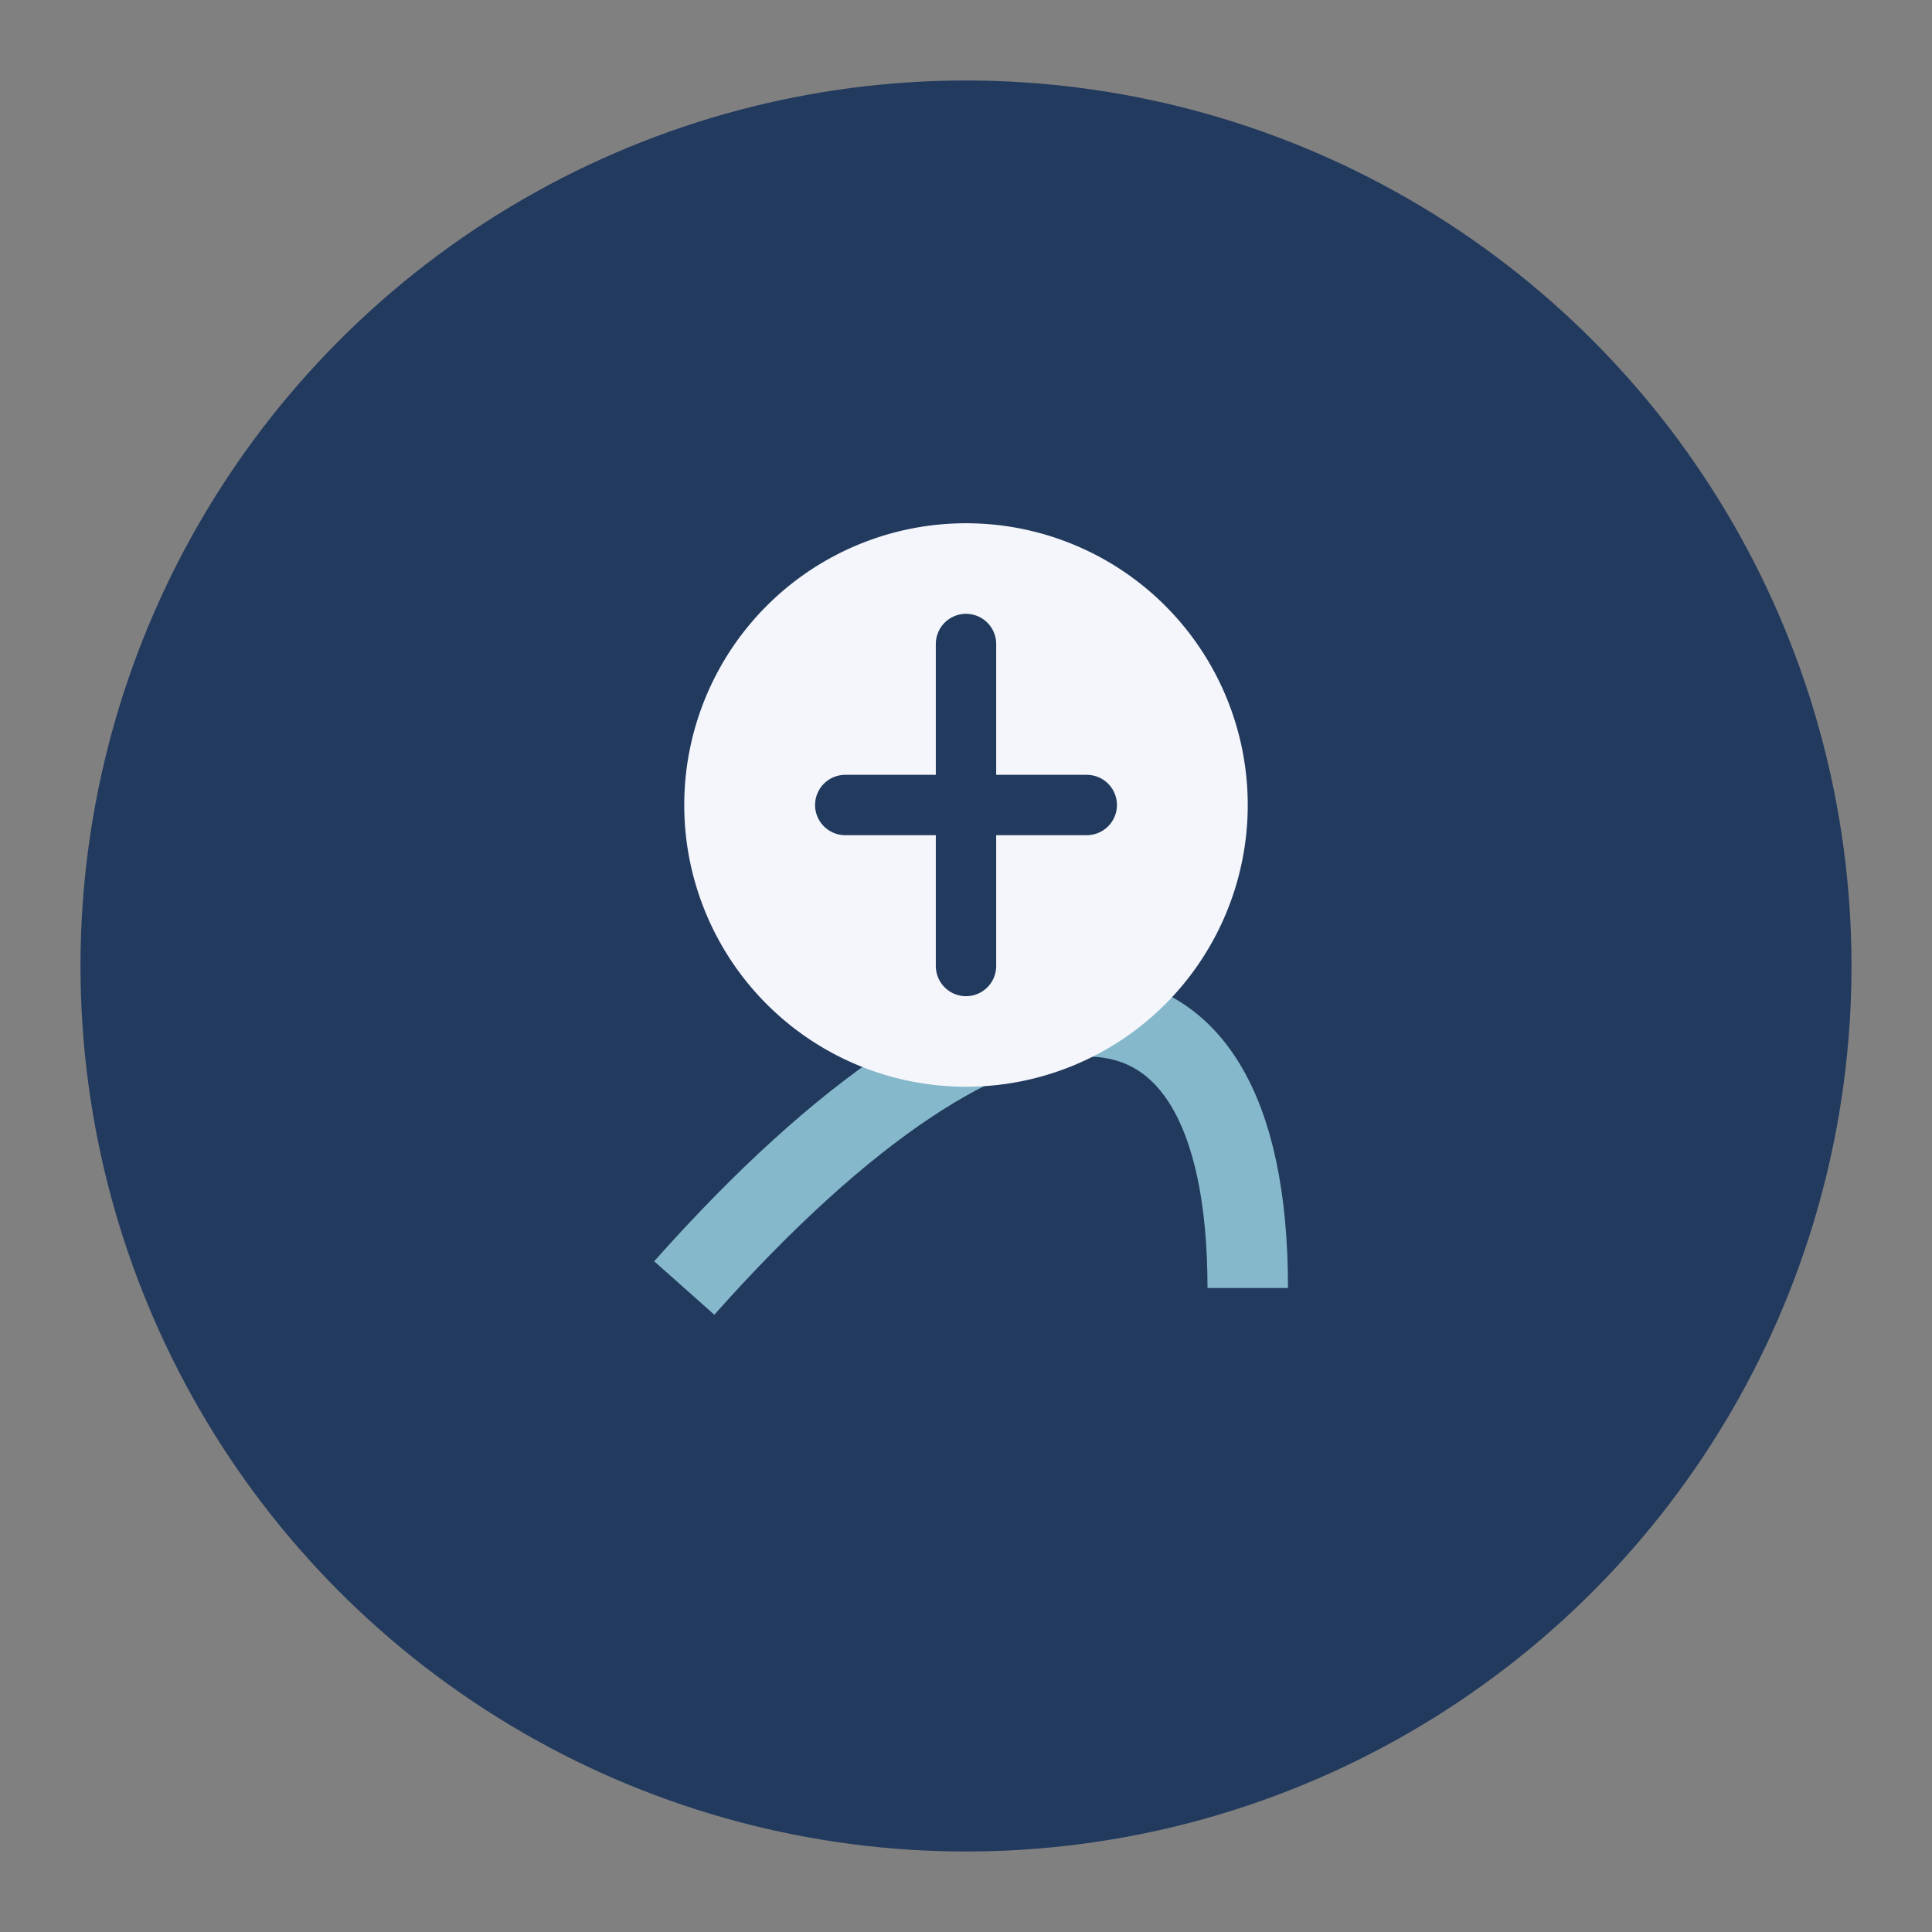
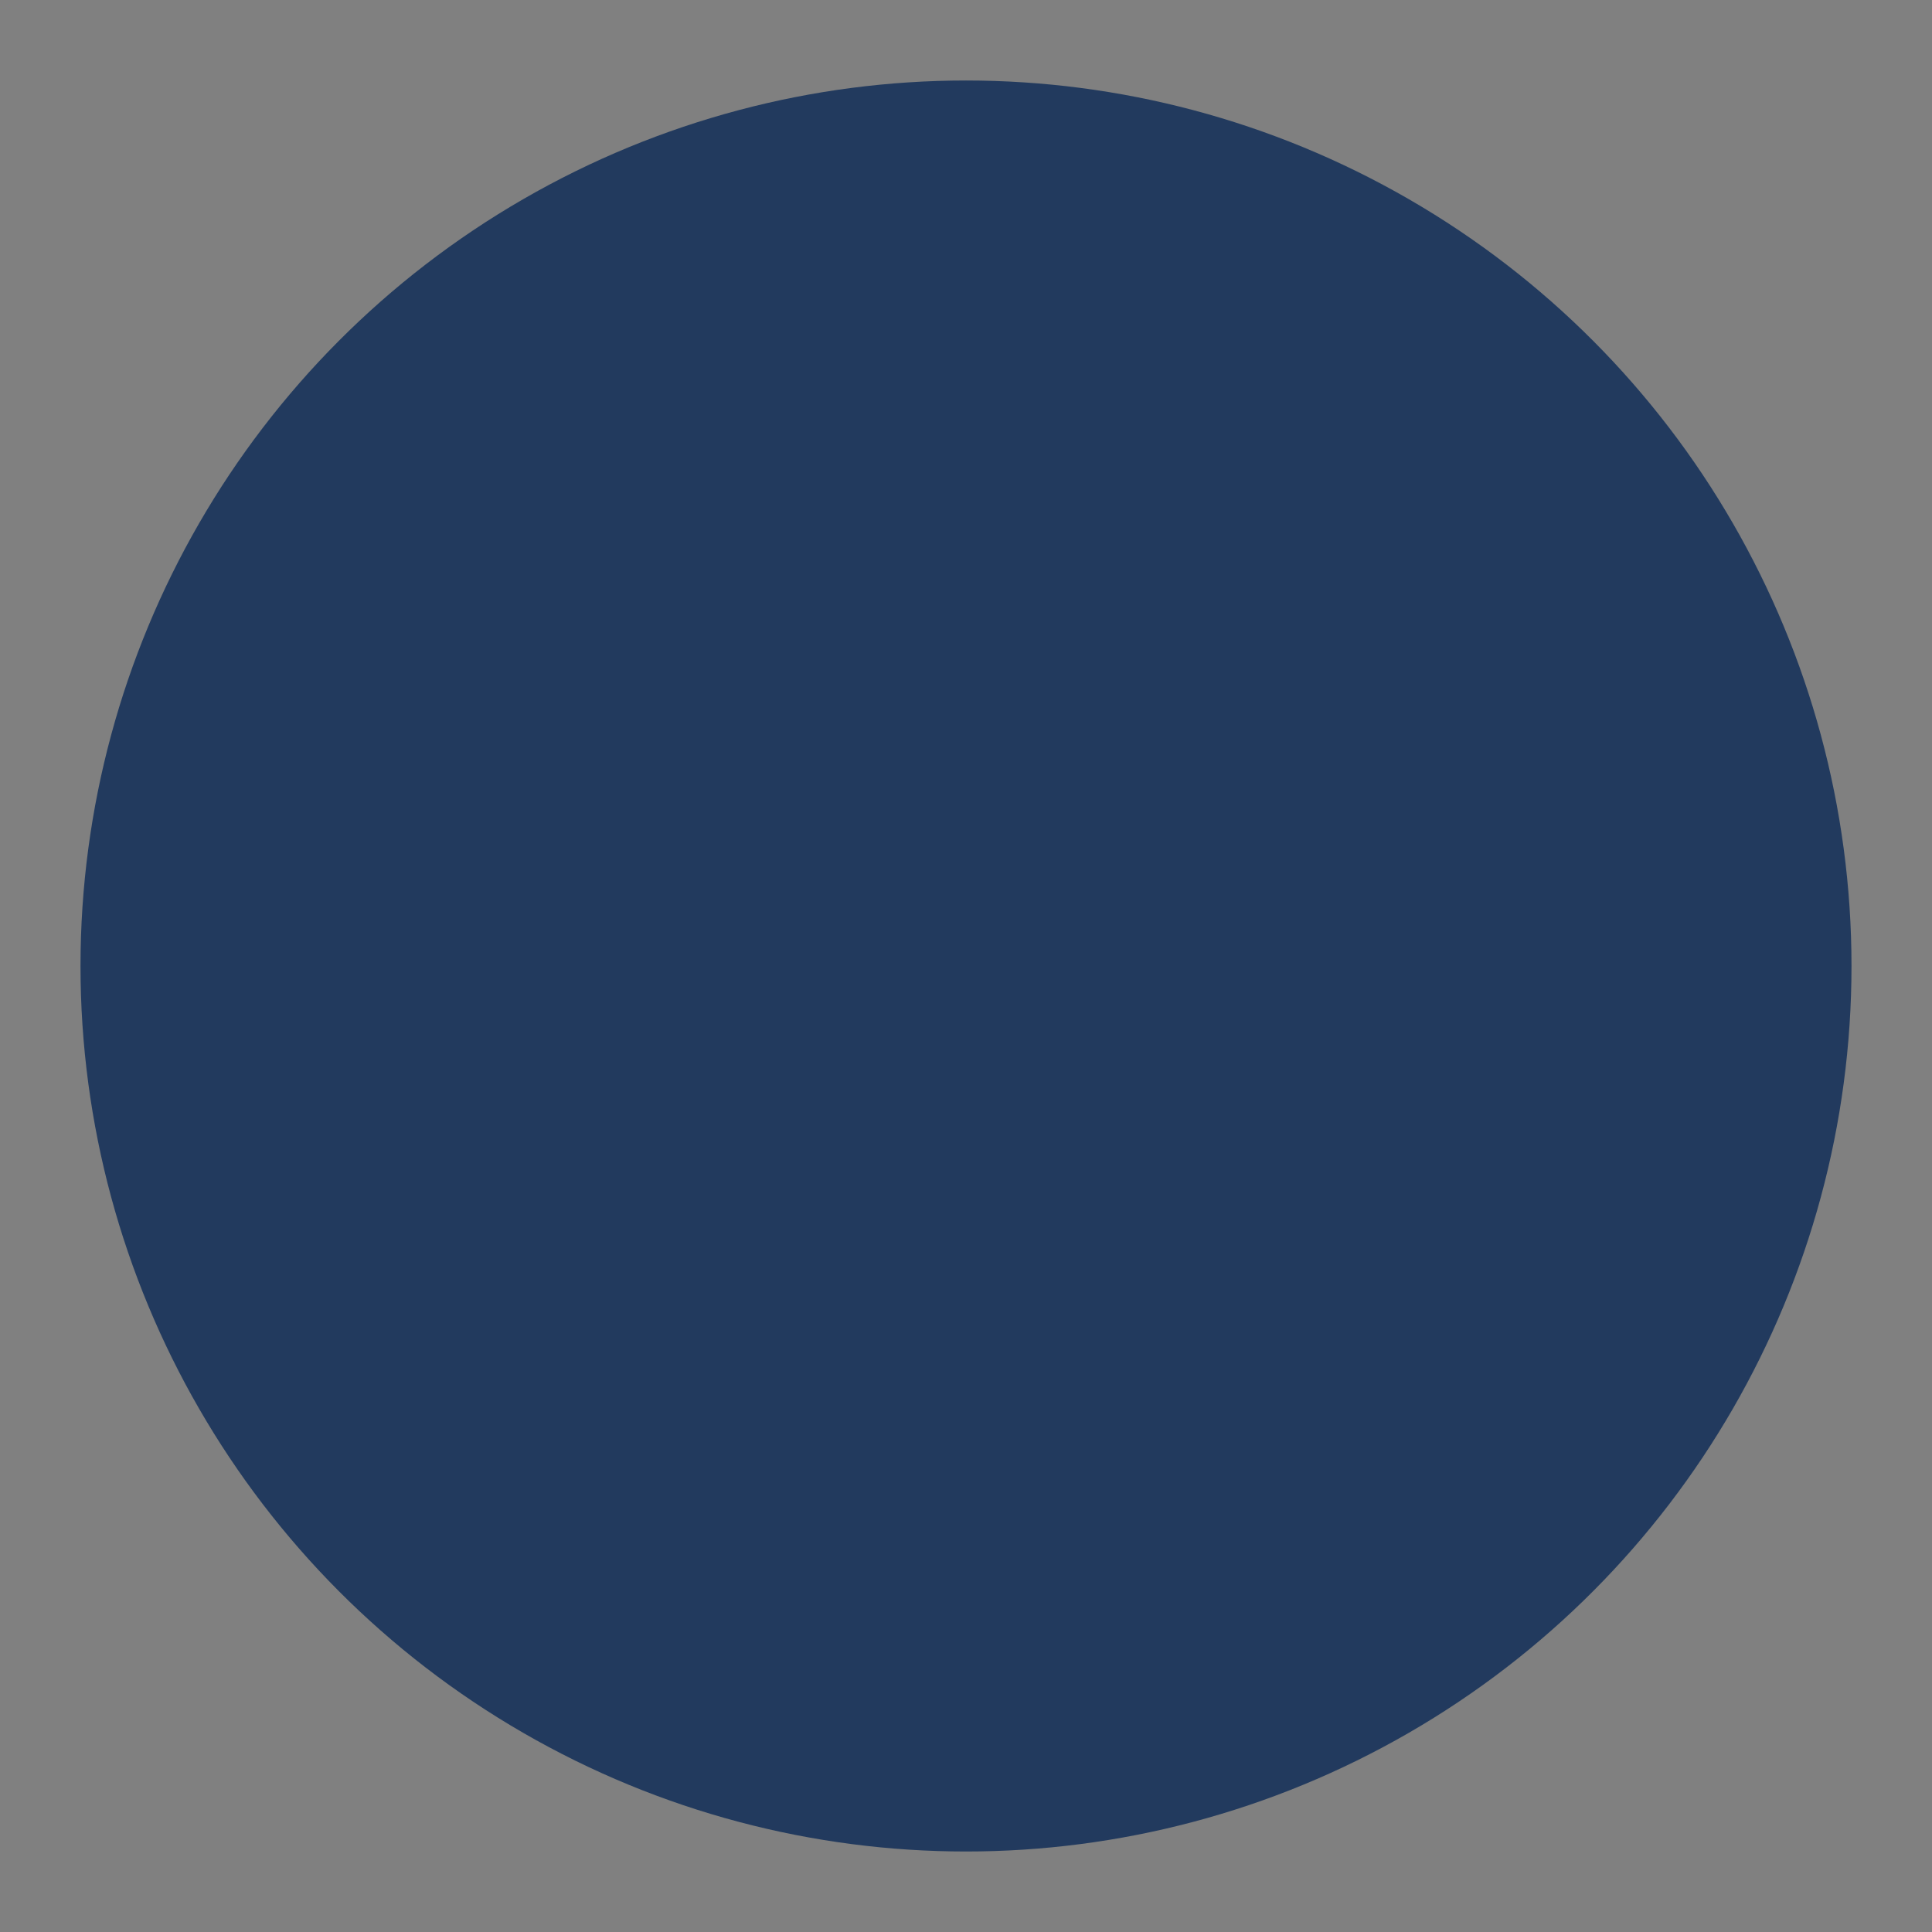
<svg xmlns="http://www.w3.org/2000/svg" width="48" height="48" viewBox="0 0 48 48">
  <rect x="0" y="0" width="48" height="48" fill="#808080" stroke="none" />
  <circle cx="24" cy="24" r="22" fill="#223A5E" />
-   <path d="M17 32c8-9 14-9 14 0" stroke="#85B8CB" stroke-width="2" fill="none" />
-   <path d="M24 13a7 7 0 1 1 0 14 7 7 0 0 1 0-14z" fill="#F4F6FB" />
-   <path d="M24 16v8m-3-4h6" stroke="#223A5E" stroke-width="1.5" stroke-linecap="round" />
+   <path d="M24 13z" fill="#F4F6FB" />
</svg>